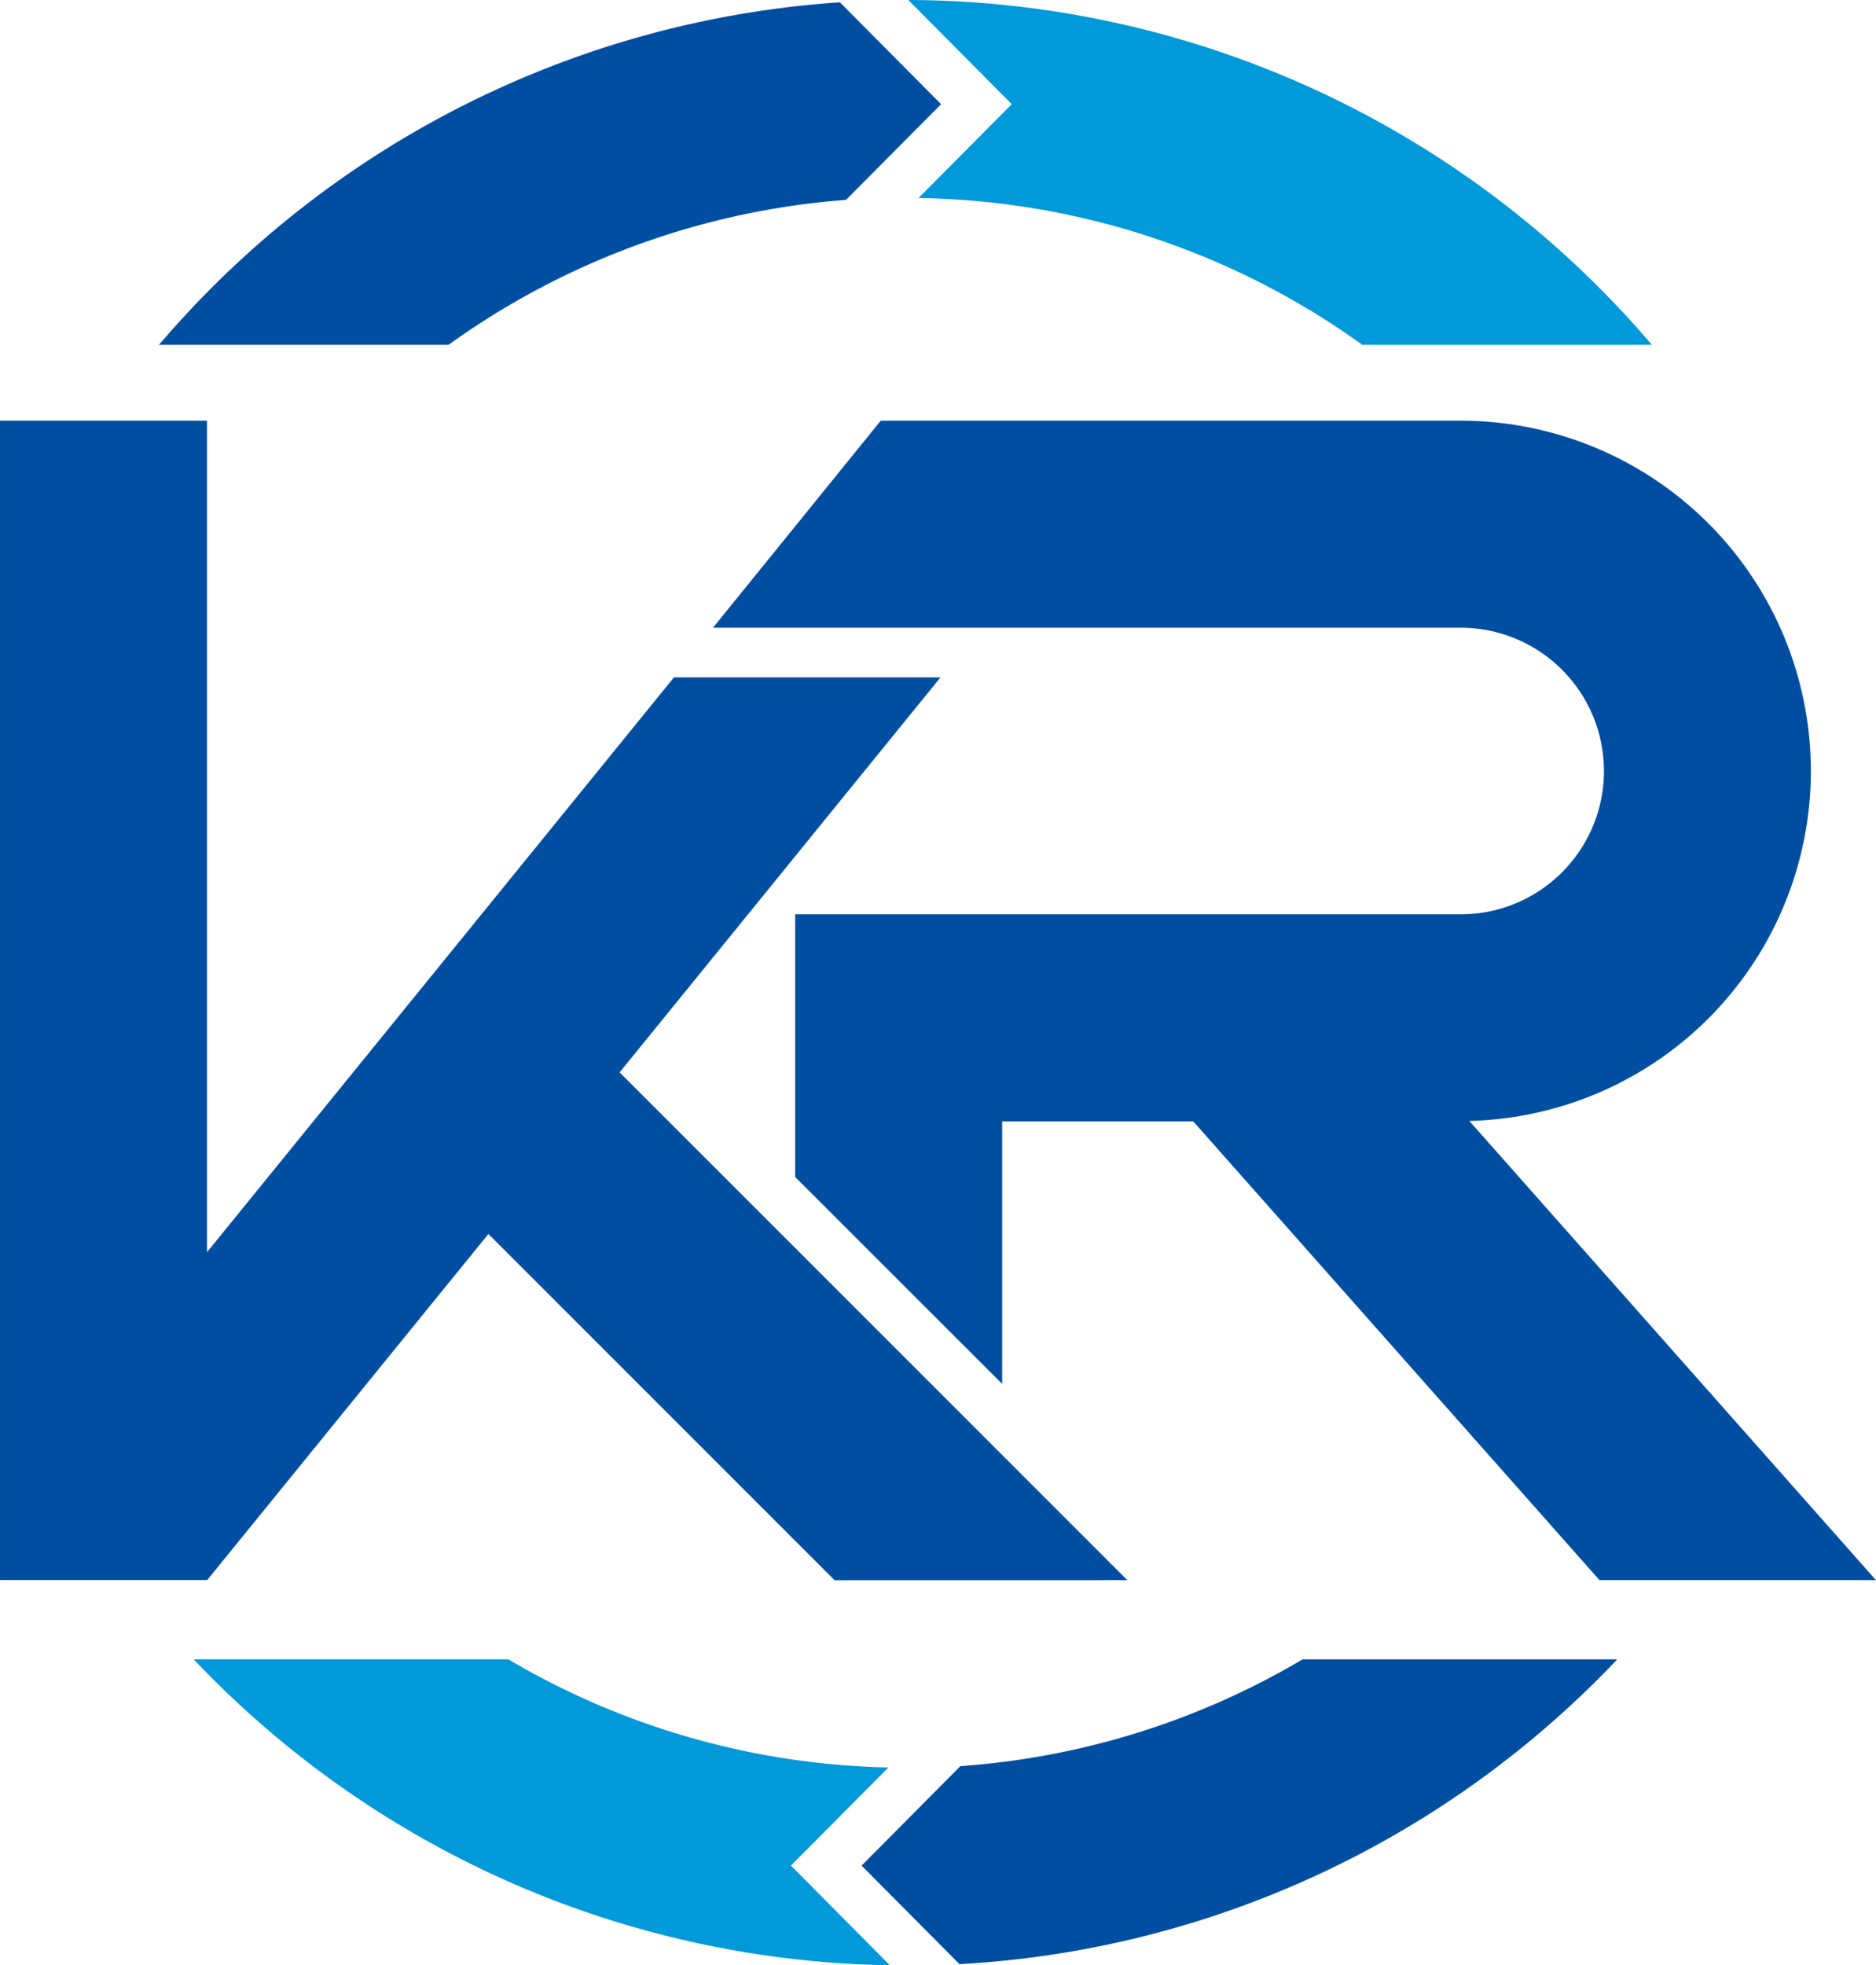
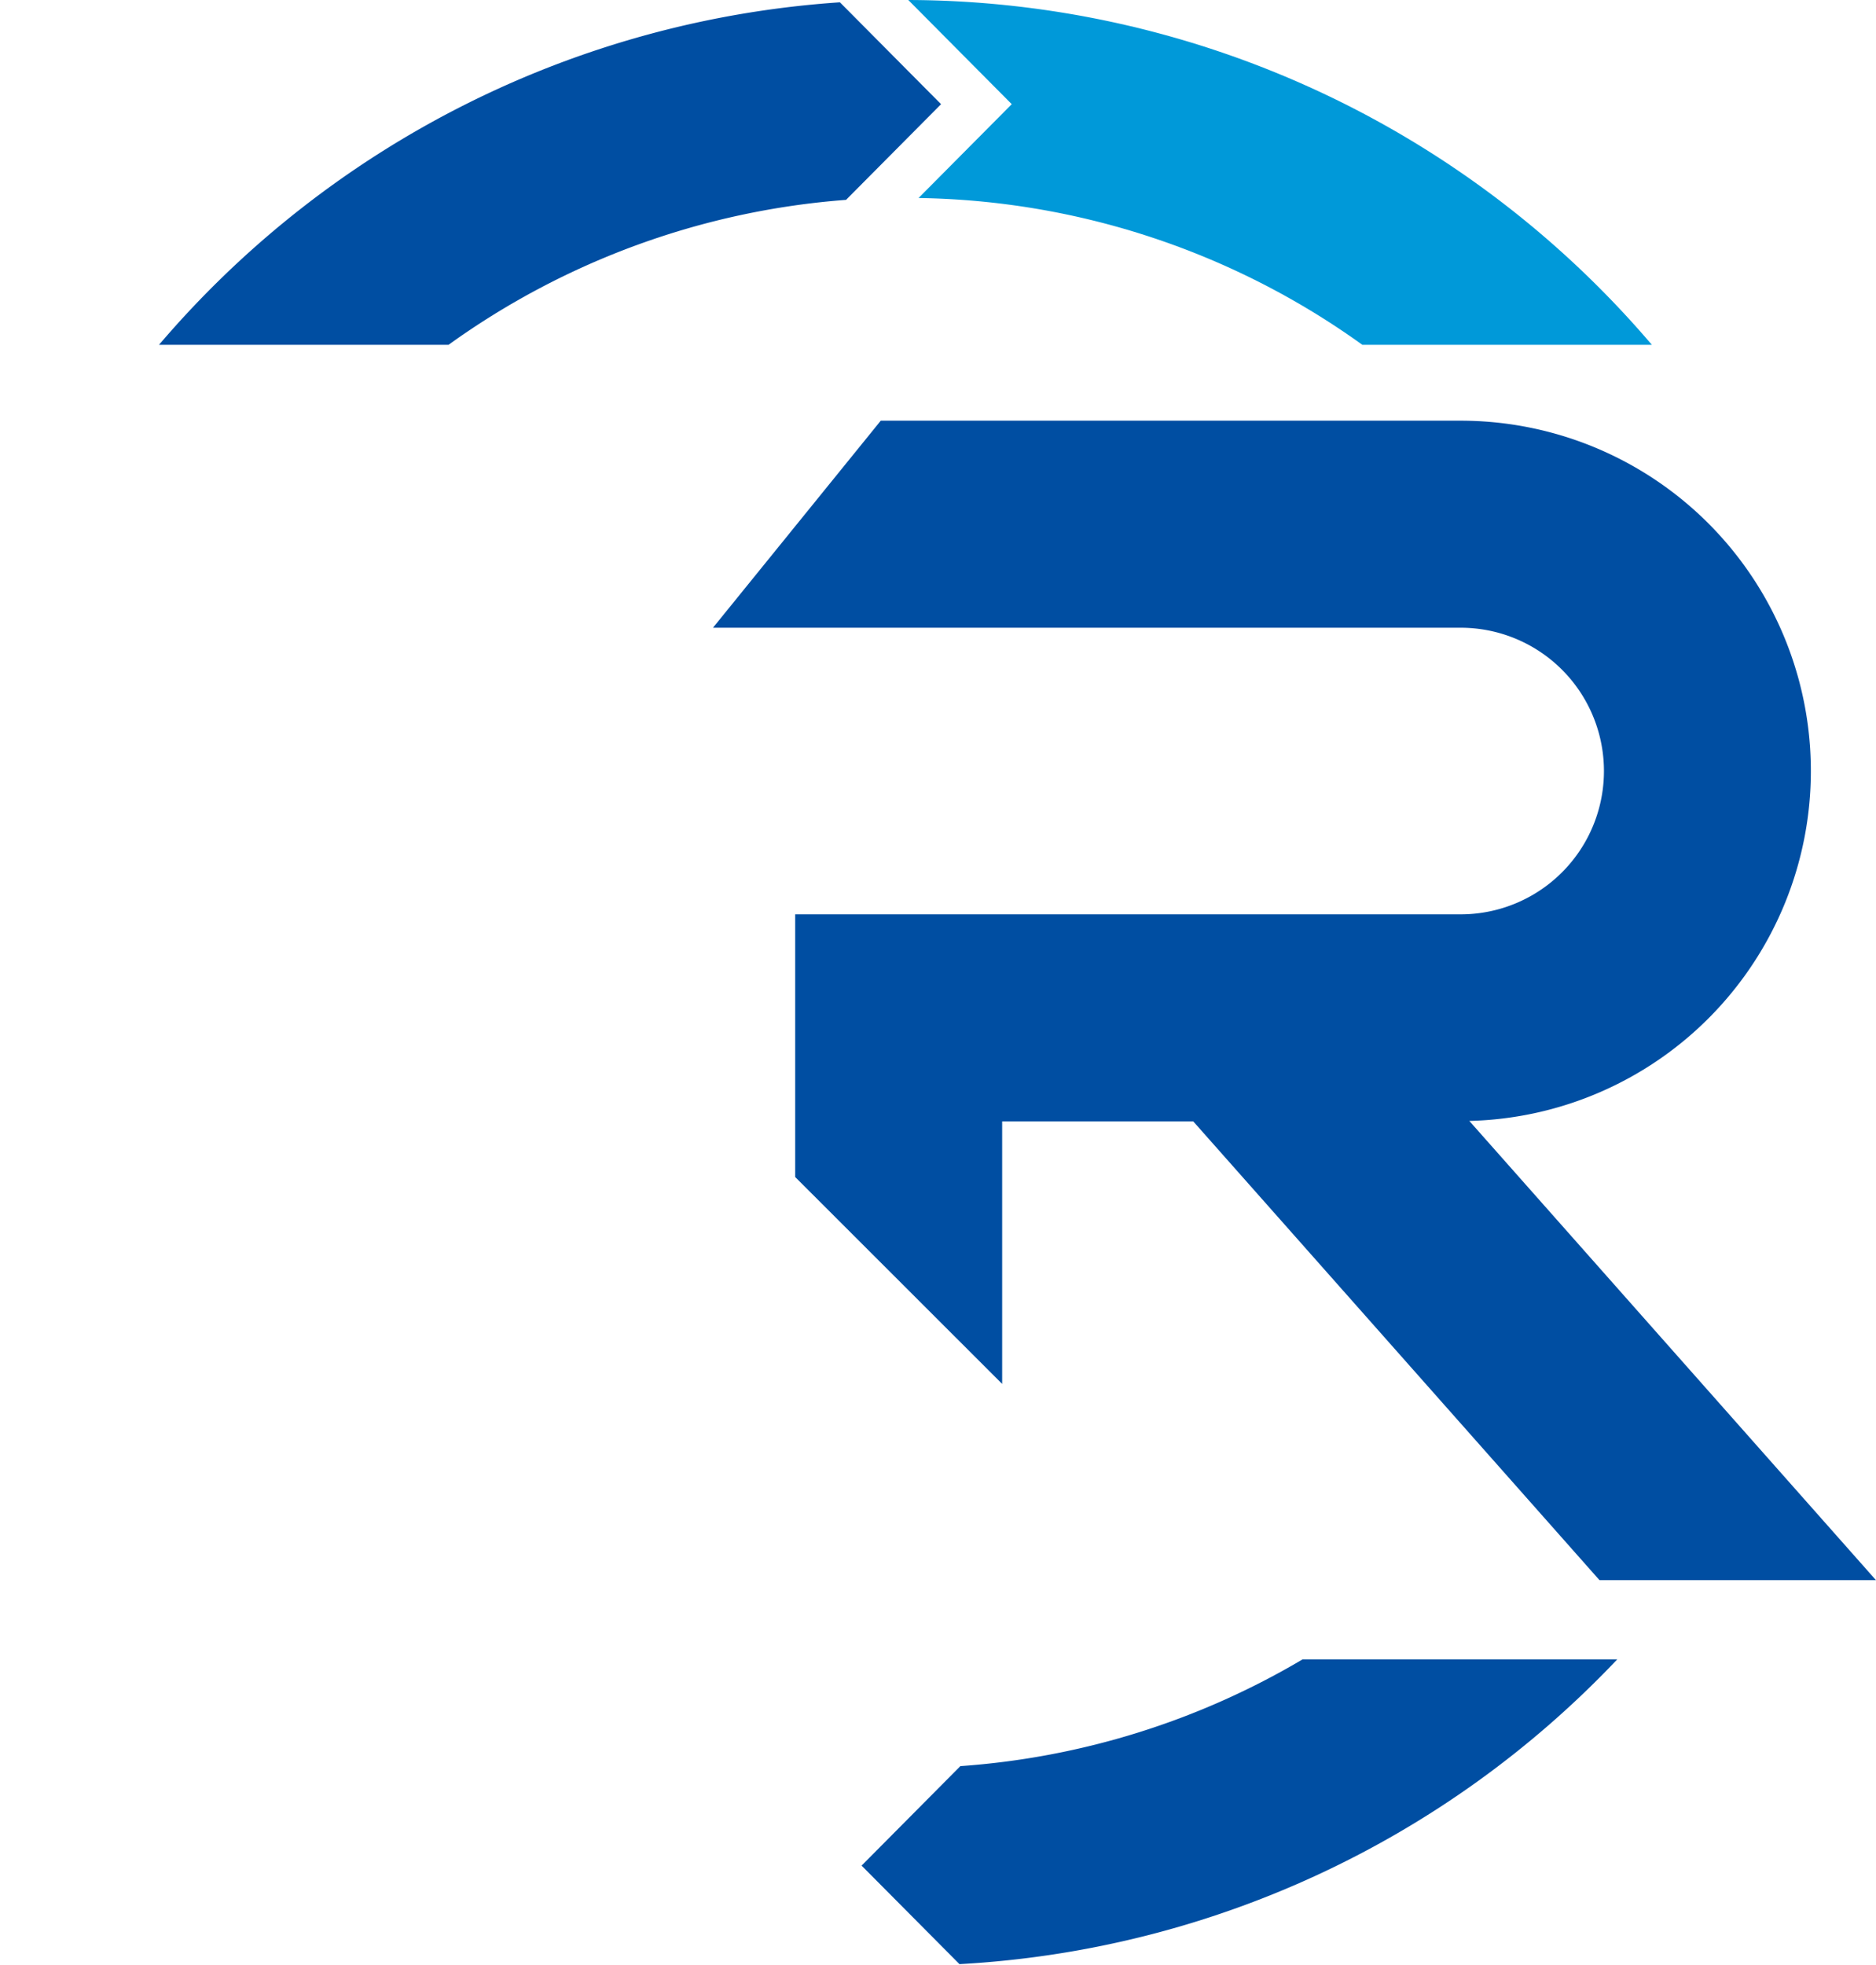
<svg xmlns="http://www.w3.org/2000/svg" width="169.696" height="177.724" viewBox="0 0 169.696 177.724">
  <g id="favicon" transform="translate(-2083.027 213.093)">
-     <path id="パス_558" data-name="パス 558" d="M219.73,143.759,173.805,97.835,202.83,62.113H178.721L136.479,114.1V38.9H117.757V143.748h18.722v-.016l.021.016,25.436-31.3,31.316,31.316Z" transform="translate(1965.271 -213.948)" fill="#004ea2" />
    <path id="パス_559" data-name="パス 559" d="M263.892,143.759H288.9l-36.784-41.532a31.663,31.663,0,0,0,30.894-31.643h0A31.683,31.683,0,0,0,251.327,38.9h-52.45L183.7,57.624h67.632a12.96,12.96,0,0,1,12.961,12.96h0a12.96,12.96,0,0,1-12.961,12.96H191.136V107.3l18.722,18.709V102.268h17.285Z" transform="translate(1963.821 -213.948)" fill="#004ea2" />
-     <path id="パス_560" data-name="パス 560" d="M189.693,172.087l8.817-8.874a70.468,70.468,0,0,1-34.385-9.78H135.67A88.6,88.6,0,0,0,198.645,181.1Z" transform="translate(1964.877 -216.465)" fill="#0099d9" />
    <path id="パス_561" data-name="パス 561" d="M206.383,163.089l-8.939,9L206.3,181a88.638,88.638,0,0,0,59.5-27.564H237.338a70.518,70.518,0,0,1-30.955,9.656" transform="translate(1963.519 -216.465)" fill="#004ea2" />
    <path id="パス_562" data-name="パス 562" d="M203.206,9.426,194.055.213a88.726,88.726,0,0,0-61.592,30.975h26.188A70.6,70.6,0,0,1,194.61,18.079Z" transform="translate(1964.947 -213.097)" fill="#004ea2" />
    <path id="パス_563" data-name="パス 563" d="M201.762,0l9.36,9.421-8.43,8.486a70.572,70.572,0,0,1,40.145,13.277h26.187A88.675,88.675,0,0,0,201.762,0" transform="translate(1963.424 -213.093)" fill="#0099d9" />
  </g>
</svg>